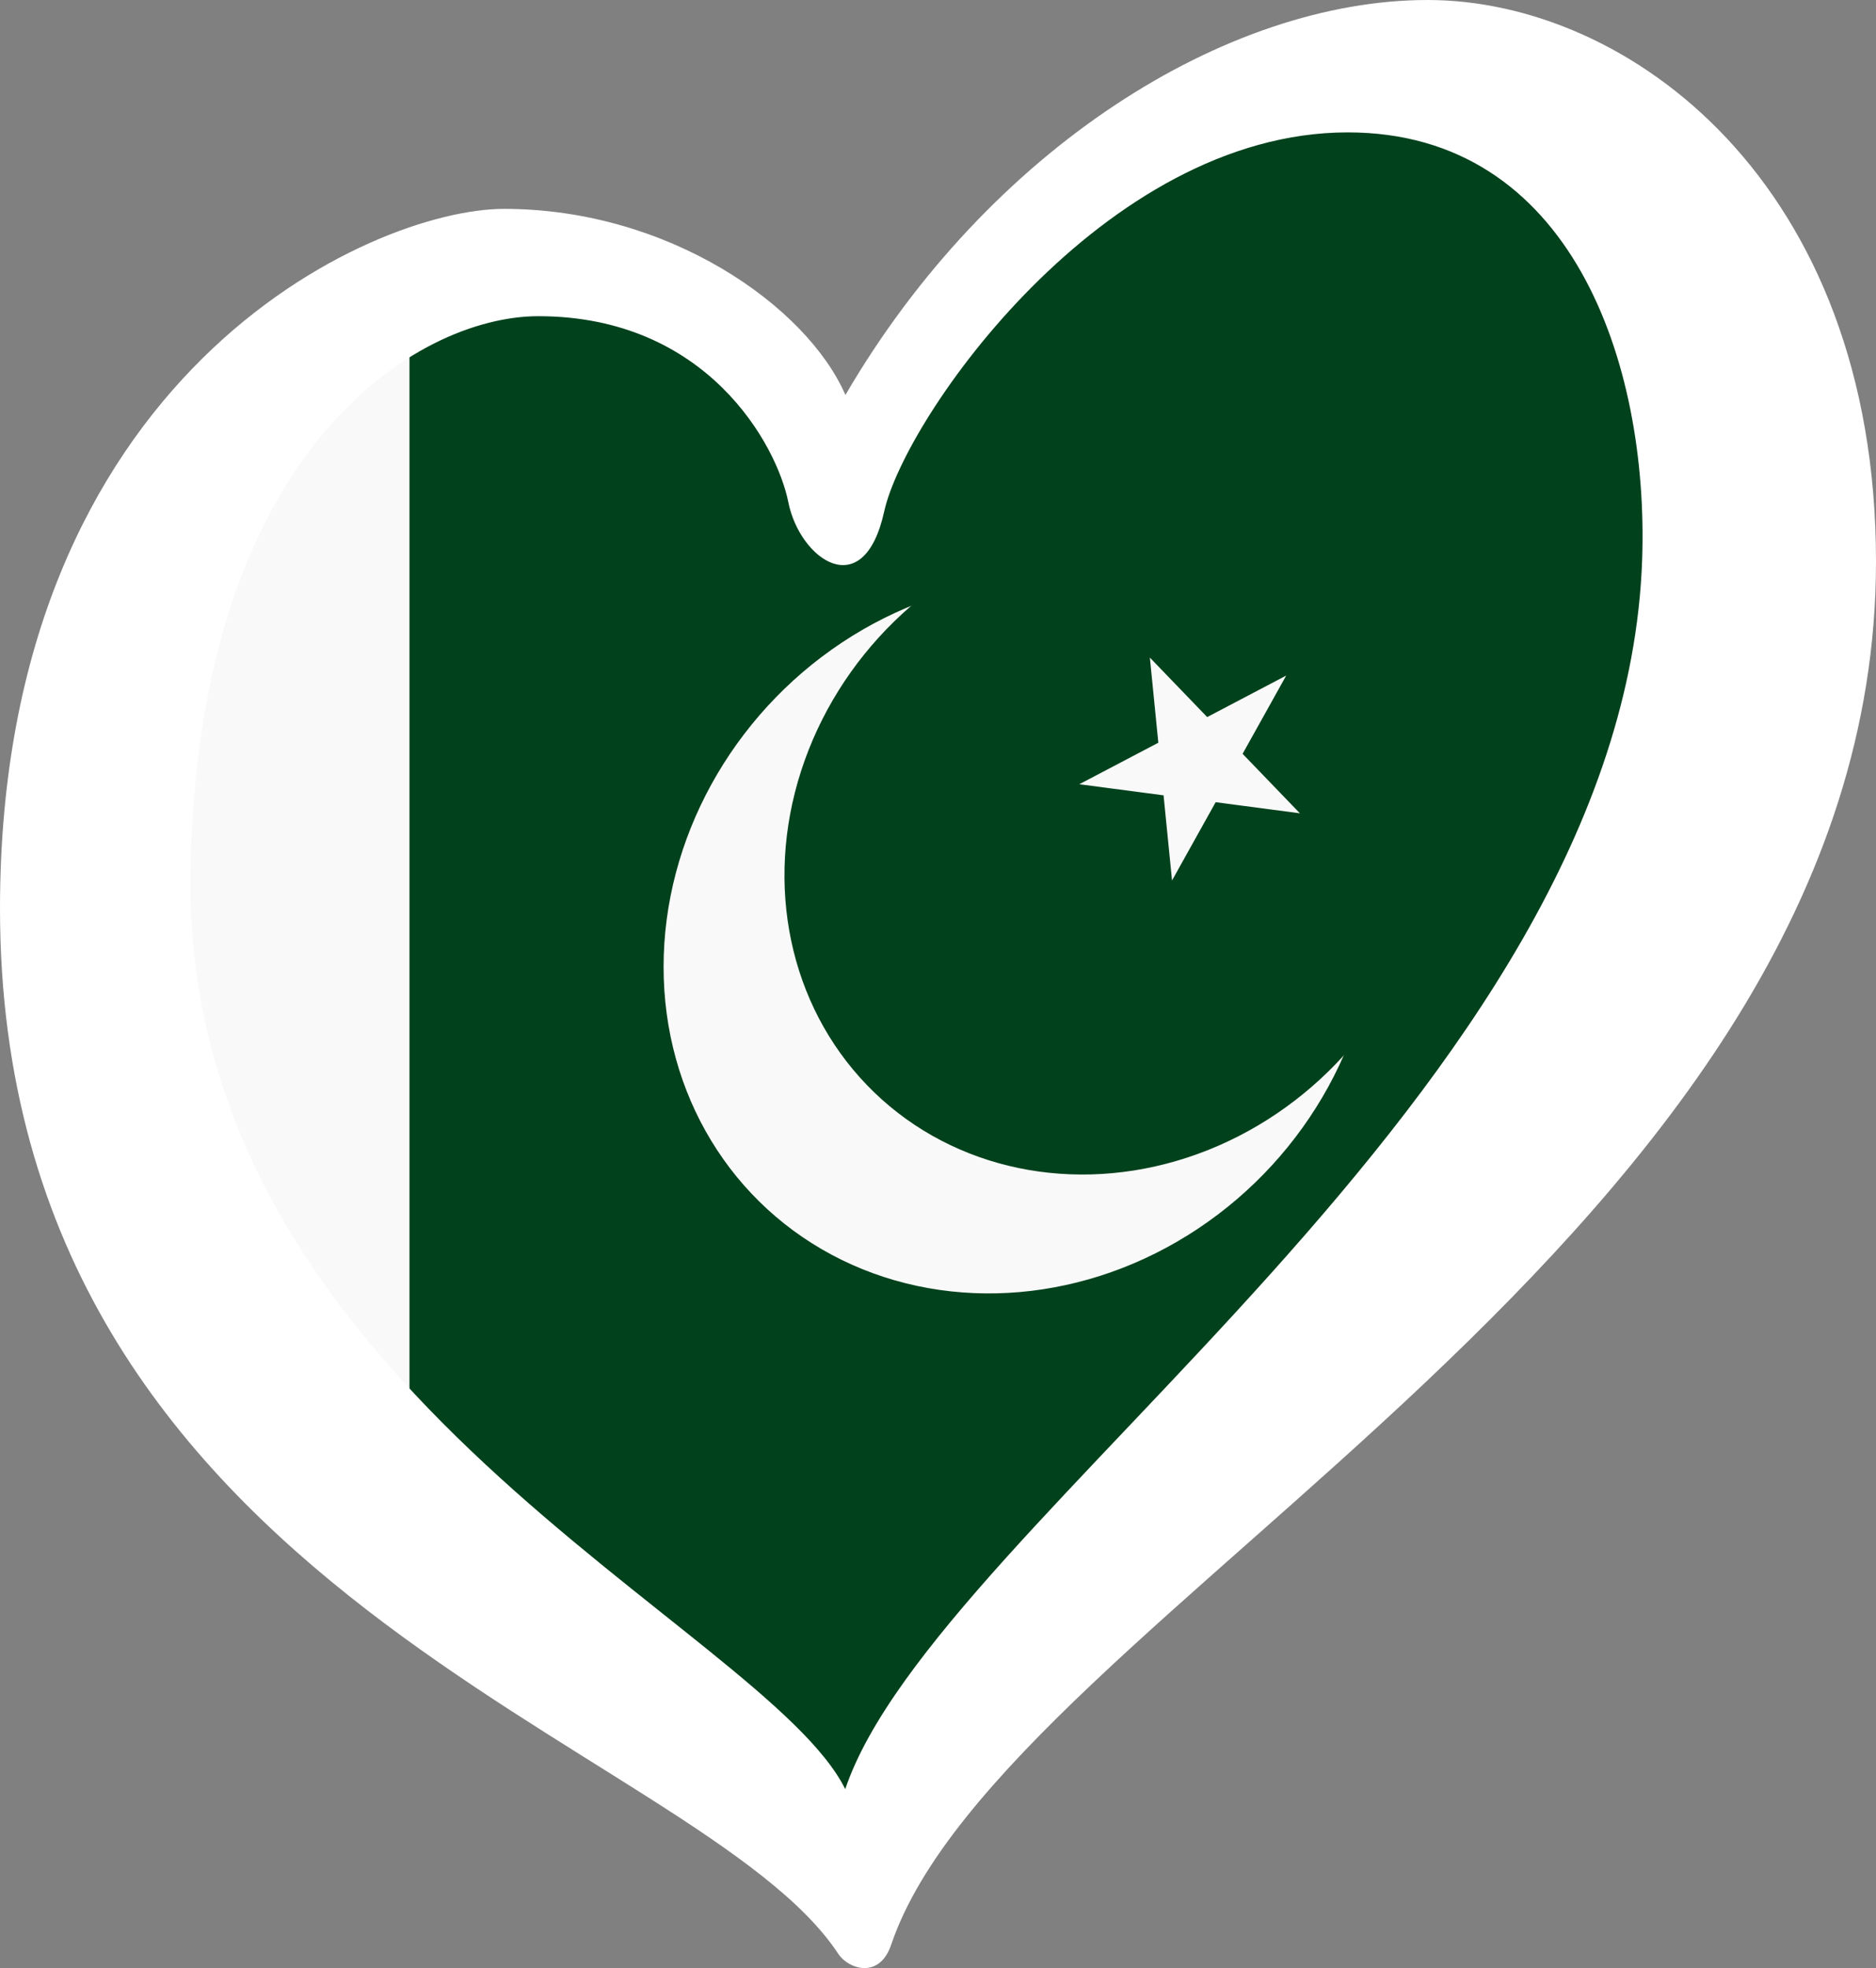
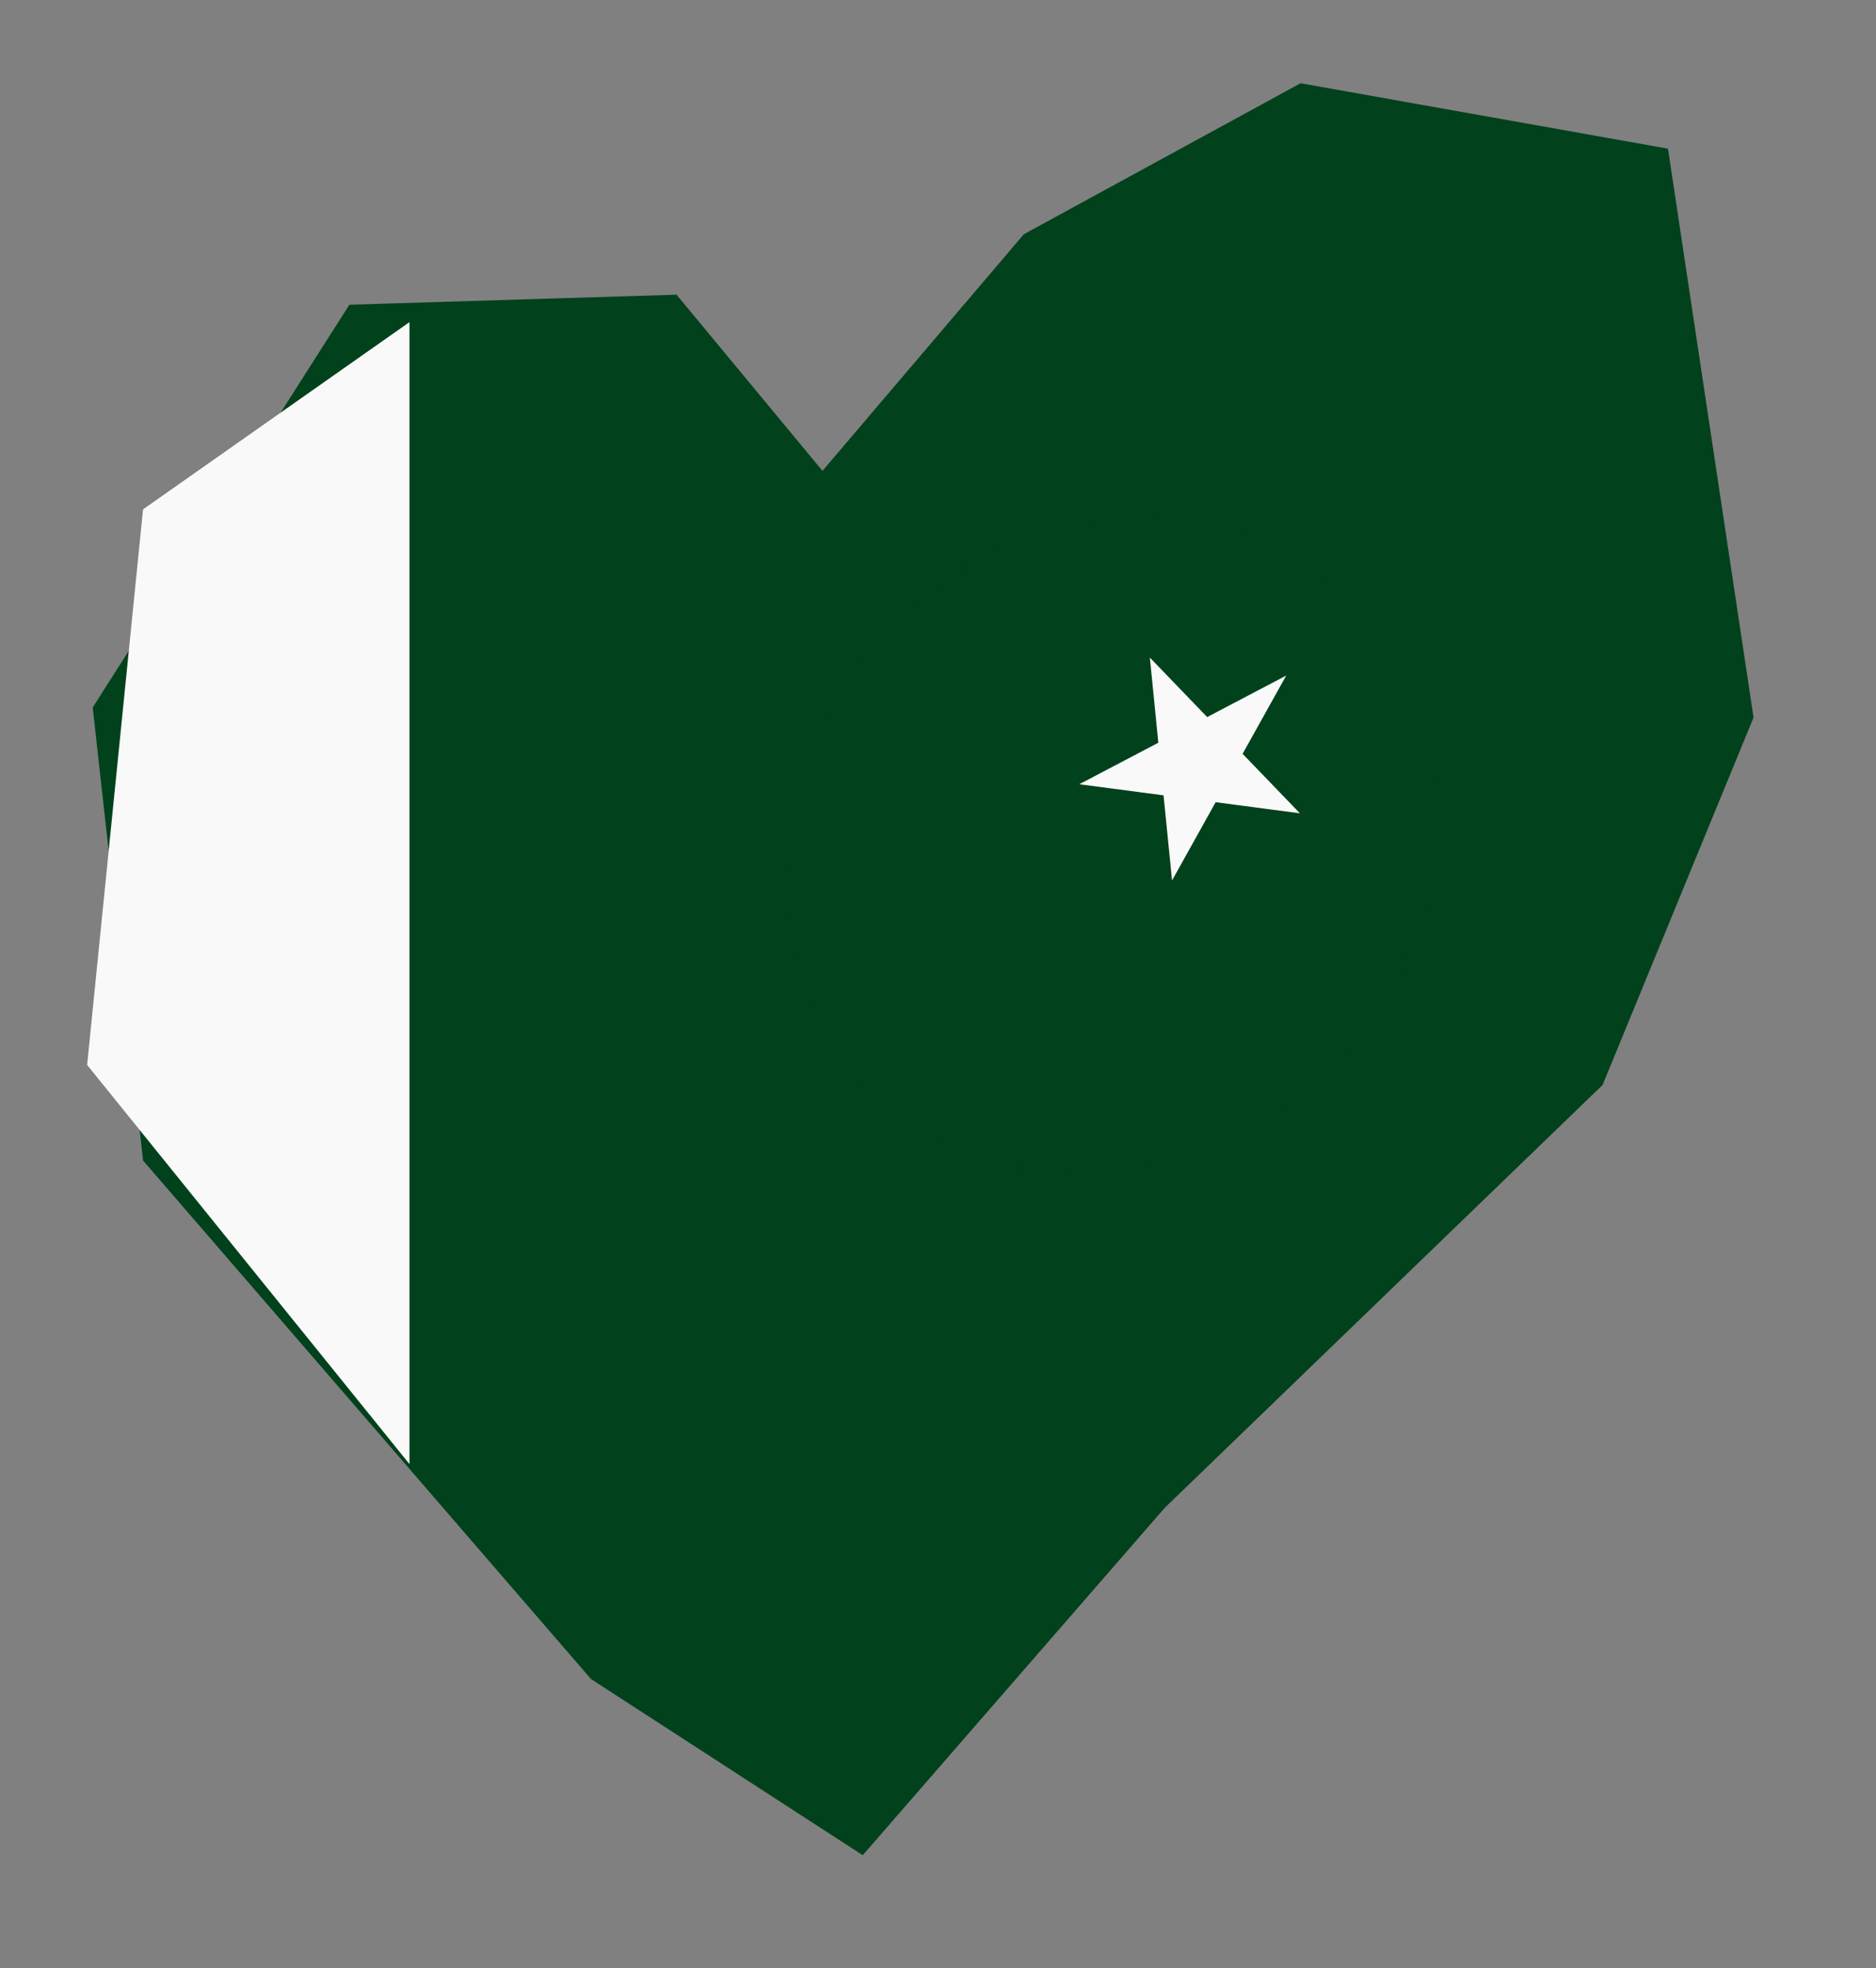
<svg xmlns="http://www.w3.org/2000/svg" width="125.33" height="131.451" xml:space="preserve" id="svg2" version="1.1">
  <rect width="100%" height="100%" fill="#808080" stroke="none" />
  <defs id="defs4">
    <g id="petal">
-       <line x1="0" y1="0" x2="25" y2="0" stroke="#ffd700" stroke-width="2" id="line7" />
-       <circle cx="25" cy="0" r="5" fill="#ffd700" id="circle9" />
-     </g>
+       </g>
    <pattern y="0" x="0" height="6" width="6" patternUnits="userSpaceOnUse" id="EMFhbasepattern" />
  </defs>
  <path style="fill:#01411c;fill-opacity:1;fill-rule:evenodd;stroke:none;stroke-width:0.53px;stroke-linecap:butt;stroke-linejoin:miter;stroke-opacity:1" d="M 6.194,47.252 9.557,77.513 39.481,112.144 57.637,123.912 77.811,100.712 107.062,72.469 117.149,47.925 111.433,9.931 86.889,5.56 68.396,15.647 54.947,31.45 45.197,19.682 23.342,20.354 Z" id="path4164" />
-   <ellipse id="circle10" cx="68.4" cy="68.451" style="fill:#f9f9f9;fill-opacity:1;stroke-width:0.53" transform="matrix(0.996,-0.087,0,1,0,0)" rx="23.89" ry="23.799" />
  <ellipse cx="14.198" cy="92.316" transform="matrix(0.716,-0.699,0.694,0.72,0,0)" id="circle12" style="fill:#01411c;stroke-width:0.53" rx="22.789" ry="20.885" />
  <polygon points="488533,-158734 -301930,415571 0,-513674 301930,415571 -488533,-158734 " transform="matrix(1.4148604e-5,-7.4290815e-6,6.1912392e-6,1.3606941e-5,79.999,50.911)" id="polygon14" style="fill:#f9f9f9;fill-opacity:1" />
  <path style="fill:#f9f9f9;fill-opacity:1;fill-rule:evenodd;stroke:none;stroke-width:0.53px;stroke-linecap:butt;stroke-linejoin:miter;stroke-opacity:1" d="M 27.356,21.514 V 97.79 L 5.821,71.128 9.556,34.021 Z" id="path4209" />
-   <path d="M 12.724,58.555 C 13.042,30.043 27.88,21.119 35.96,21.119 c 11.285,0 15.945,8.615 16.707,12.429 0.761,3.811 5.032,6.859 6.405,0.608 1.373,-6.251 14.649,-25.314 30.965,-25.314 14.943,0 20.118,15.41 19.671,28.517 C 108.485,73.04 62.519,101.518 56.468,119.5 51.081,108.609 12.344,92.866 12.724,58.555 Z M 95.375,0 C 81.956,0 66.086,9.911 56.48,26.381 53.888,20.433 44.653,13.951 33.675,13.951 24.829,13.951 0,25.007 0,60.689 c 0,46.05 46.592,55.509 56.011,69.822 0.647,0.984 2.732,1.728 3.527,-0.624 C 67.054,107.708 125.33,82.647 125.33,37.512 125.329,12.199 108.794,0 95.375,0 Z" id="path10" style="stroke-width:0.53;fill:#ffffff;fill-opacity:1" />
</svg>